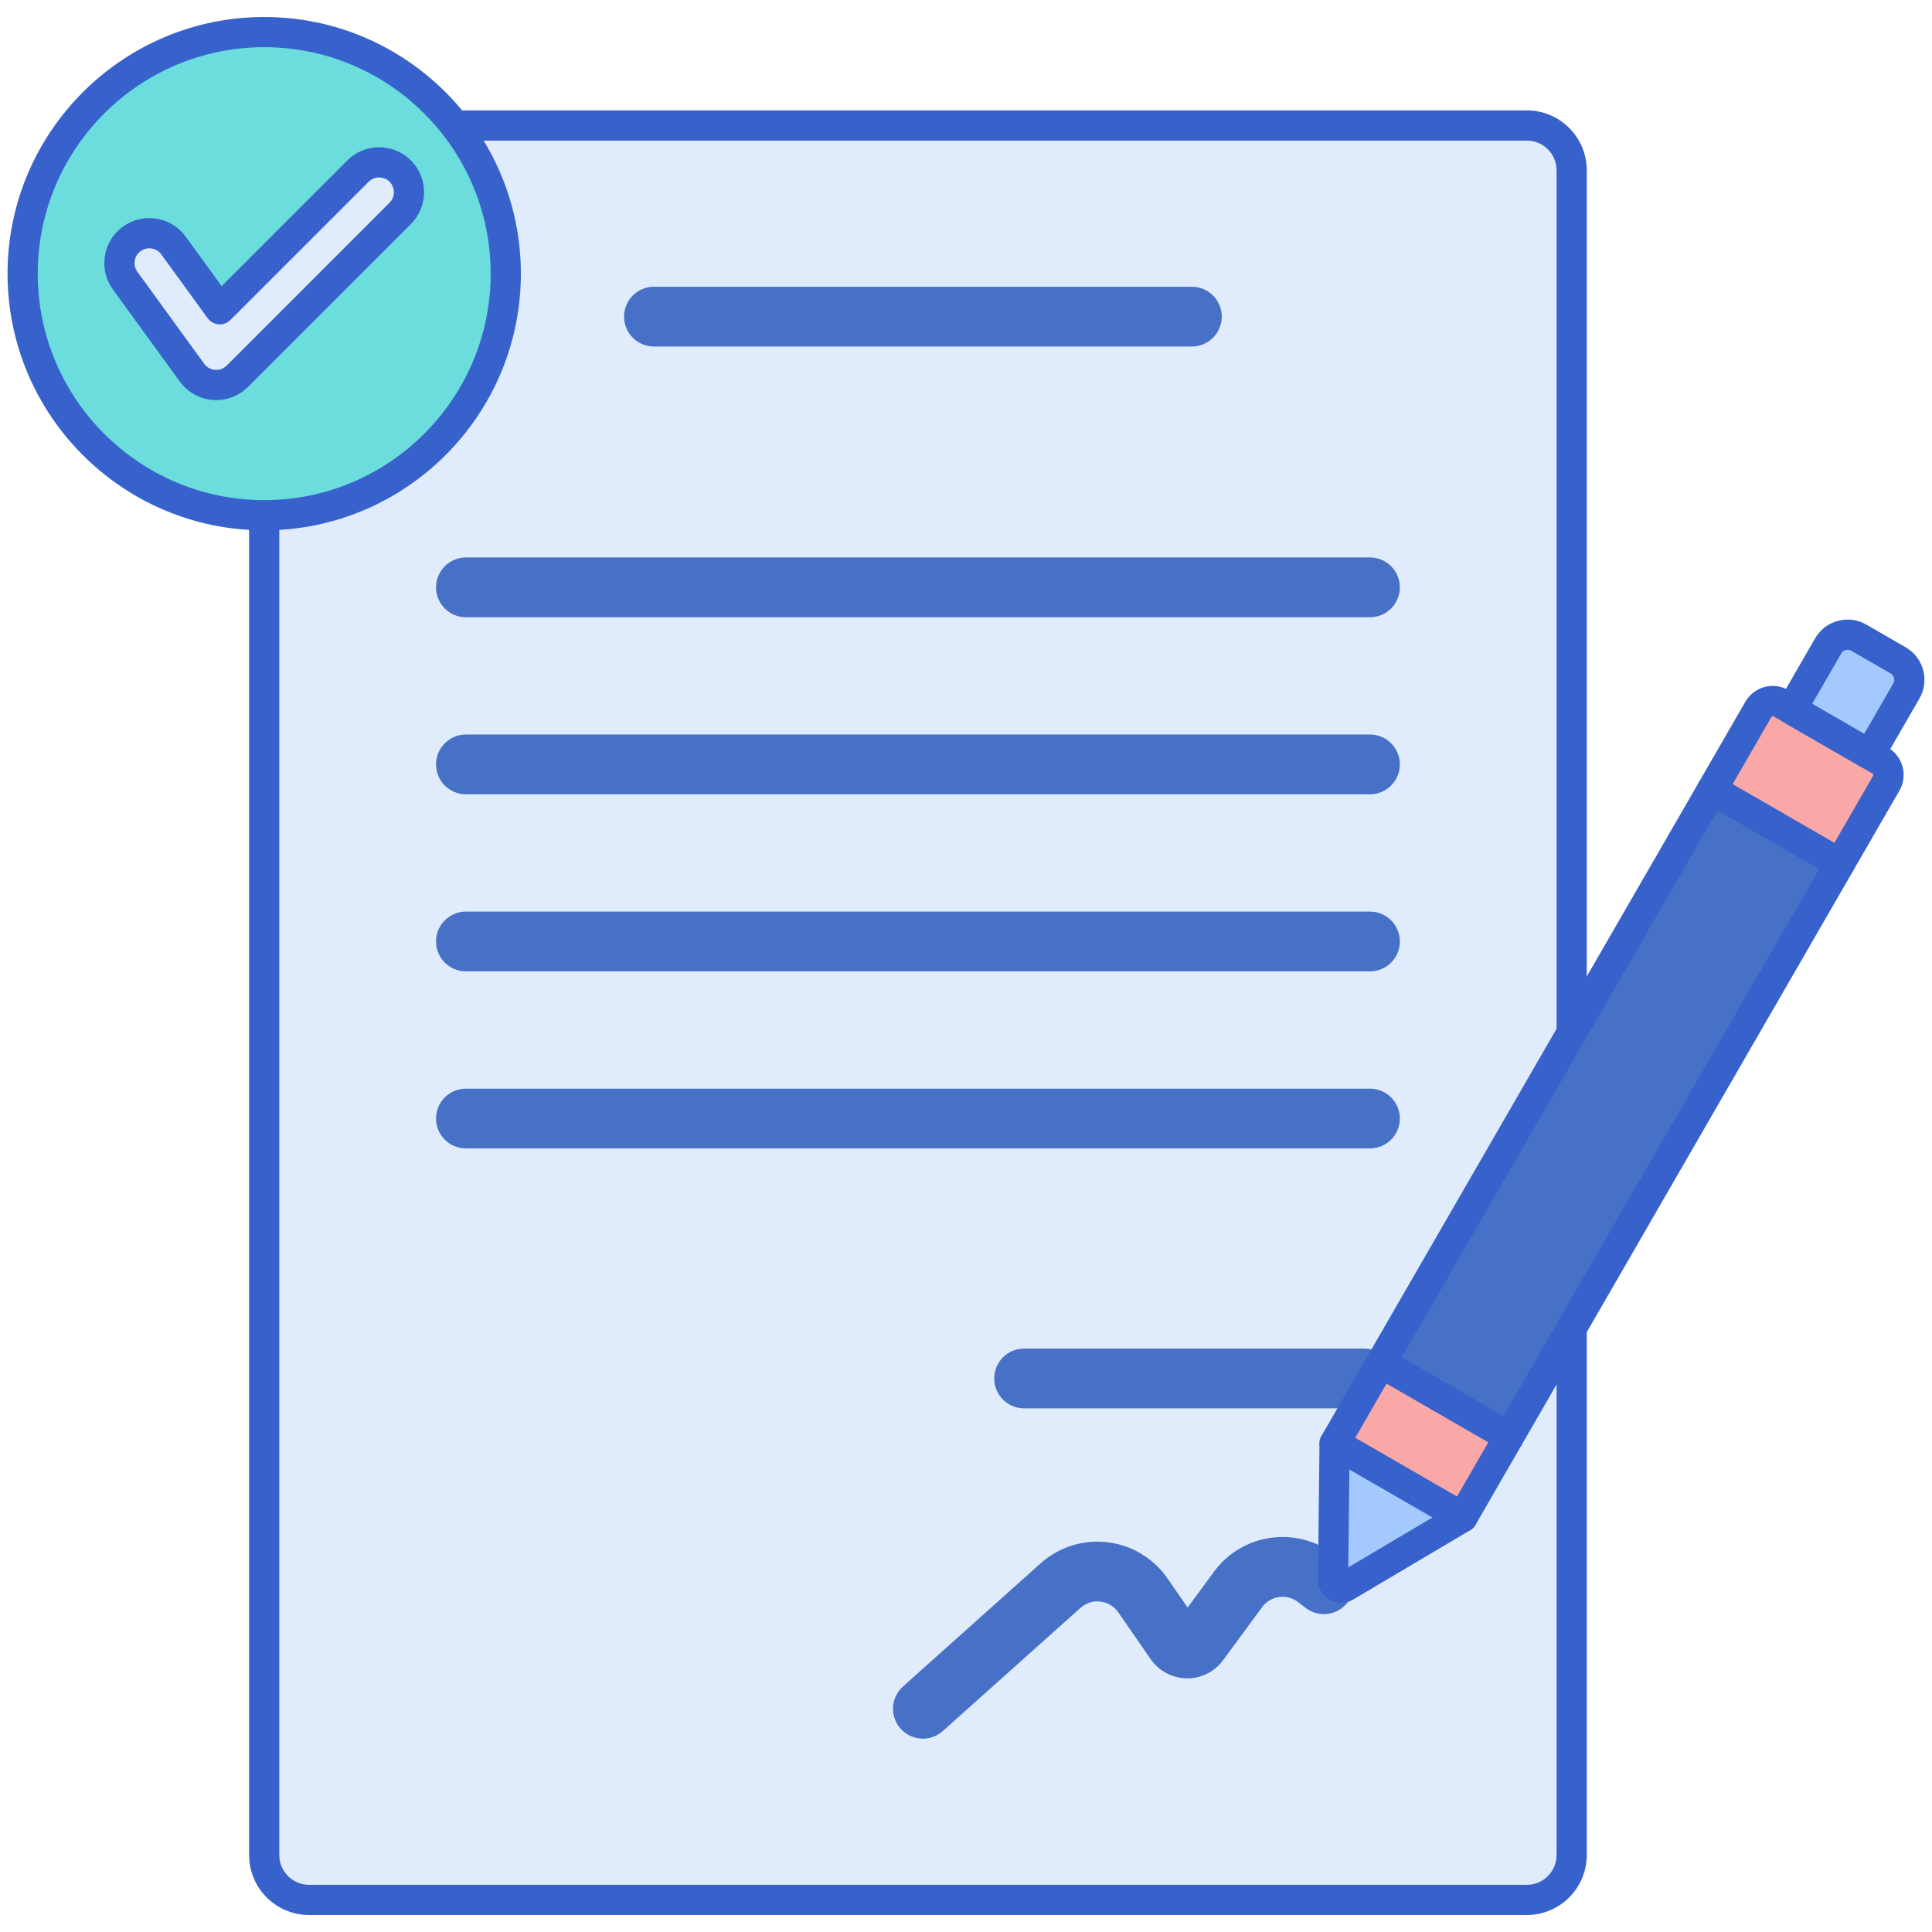
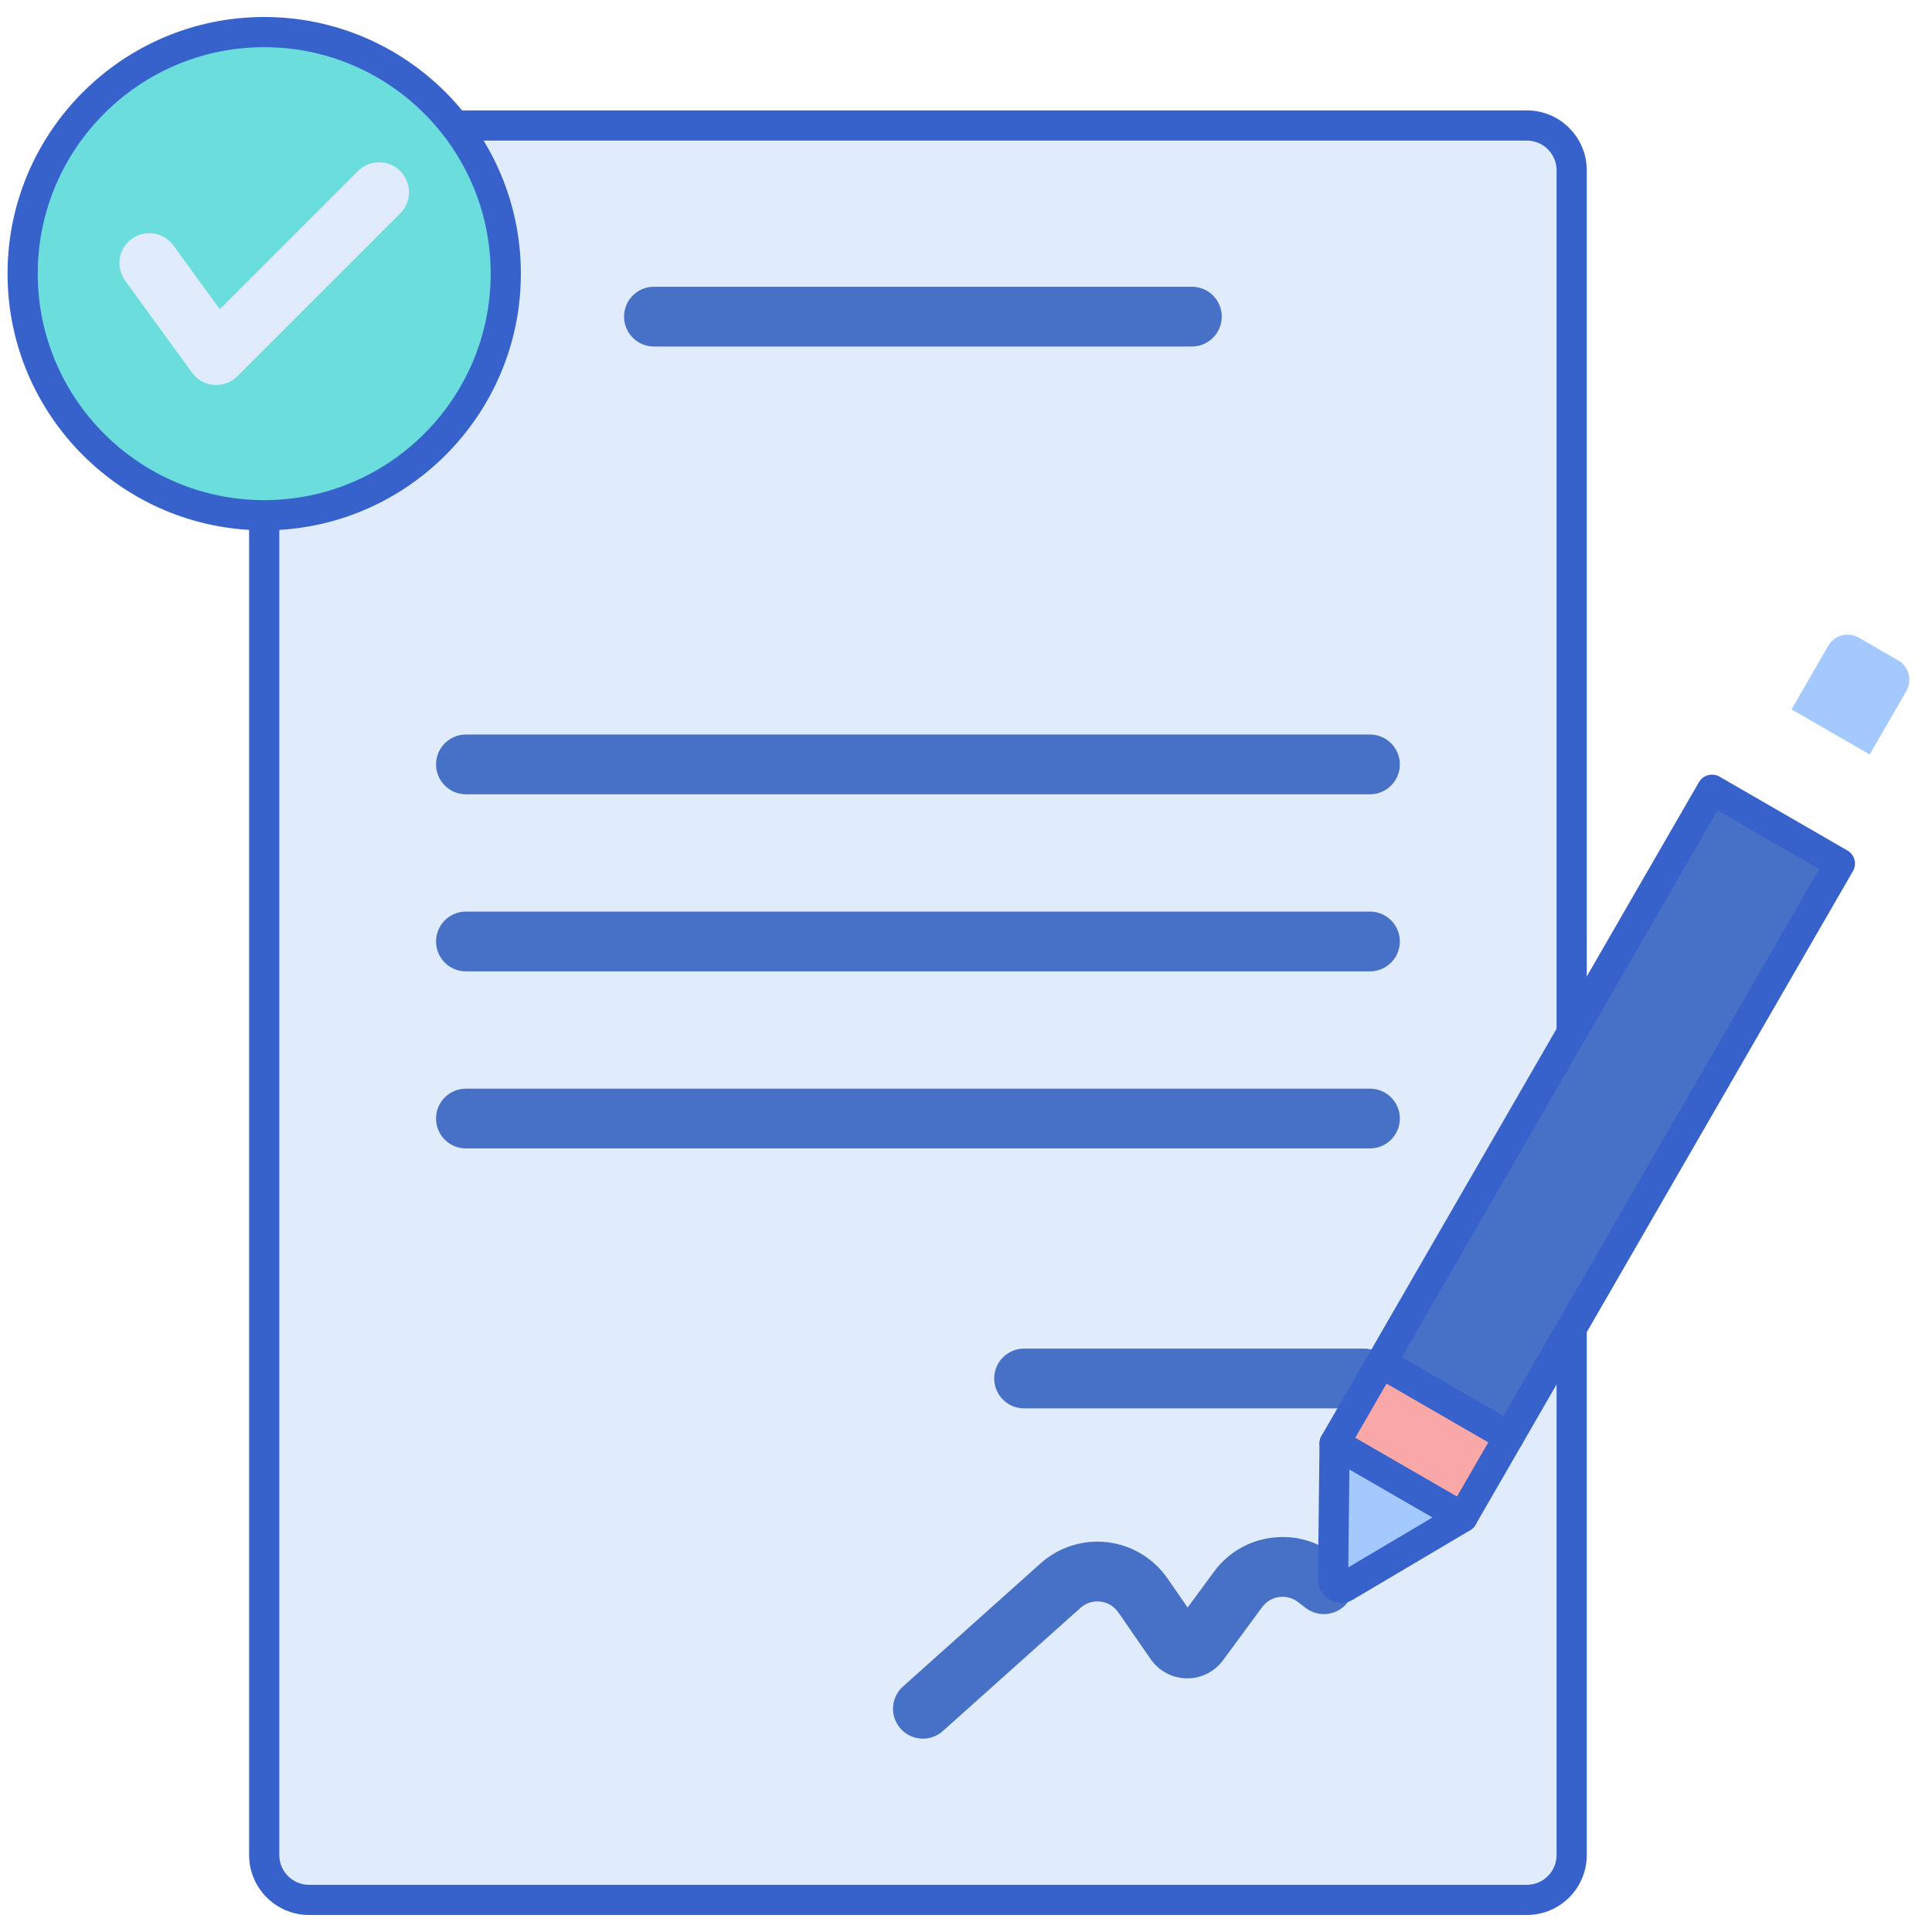
<svg xmlns="http://www.w3.org/2000/svg" id="Layer_1" enable-background="new 0 0 256 256" height="512" viewBox="0 0 256 256" width="512">
  <g>
    <g>
      <path d="m202.316 251.747h-161.367c-3.281 0-5.94-2.659-5.94-5.94v-223.24c0-3.281 2.659-5.94 5.94-5.94h161.367c3.281 0 5.94 2.659 5.94 5.94v223.24c0 3.281-2.66 5.94-5.94 5.94z" fill="#e0ebfc" />
    </g>
    <g>
      <path d="m202.315 253.748h-161.366c-4.378 0-7.94-3.562-7.94-7.94v-223.241c0-4.378 3.562-7.94 7.94-7.94h161.366c4.378 0 7.94 3.562 7.94 7.94v223.24c.001 4.379-3.562 7.941-7.94 7.941zm-161.366-235.121c-2.172 0-3.94 1.768-3.94 3.94v223.24c0 2.172 1.768 3.94 3.94 3.94h161.366c2.173 0 3.94-1.768 3.94-3.94v-223.24c0-2.172-1.768-3.94-3.94-3.94z" fill="#3762cc" />
    </g>
    <g>
      <g>
        <path d="m122.292 230.38c-1.088 0-2.17-.445-2.953-1.32-1.458-1.63-1.319-4.133.311-5.591l18.239-16.319c2.41-2.157 5.632-3.177 8.847-2.796 3.212.379 6.109 2.122 7.95 4.781l2.682 3.871 3.492-4.746c1.815-2.467 4.484-4.06 7.517-4.486 3.04-.426 6.039.371 8.463 2.241l.999.77c1.731 1.336 2.052 3.823.716 5.554s-3.82 2.053-5.554.717l-1-.771c-.723-.559-1.622-.796-2.522-.669-.904.127-1.699.601-2.24 1.337l-5.179 7.039c-1.124 1.528-2.917 2.432-4.827 2.398-1.898-.027-3.677-.975-4.757-2.536l-4.3-6.21c-.557-.804-1.398-1.31-2.37-1.425-.962-.115-1.906.181-2.636.833l-18.239 16.319c-.756.677-1.699 1.009-2.639 1.009z" fill="#4671c6" />
      </g>
    </g>
    <g>
      <g>
        <path d="m157.93 45.914h-71.279c-2.187 0-3.96-1.773-3.96-3.96s1.773-3.96 3.96-3.96h71.279c2.187 0 3.96 1.773 3.96 3.96s-1.773 3.96-3.96 3.96z" fill="#4671c6" />
      </g>
    </g>
    <g>
      <g>
-         <path d="m181.526 81.787h-119.787c-2.187 0-3.96-1.773-3.96-3.96s1.773-3.96 3.96-3.96h119.788c2.187 0 3.96 1.773 3.96 3.96s-1.774 3.96-3.961 3.96z" fill="#4671c6" />
-       </g>
+         </g>
    </g>
    <g>
      <g>
        <path d="m181.526 105.249h-119.787c-2.187 0-3.96-1.773-3.96-3.96s1.773-3.96 3.96-3.96h119.788c2.187 0 3.96 1.773 3.96 3.96s-1.774 3.96-3.961 3.96z" fill="#4671c6" />
      </g>
    </g>
    <g>
      <g>
        <path d="m181.526 128.711h-119.787c-2.187 0-3.96-1.773-3.96-3.96s1.773-3.96 3.96-3.96h119.788c2.187 0 3.96 1.773 3.96 3.96s-1.774 3.96-3.961 3.96z" fill="#4671c6" />
      </g>
    </g>
    <g>
      <g>
        <path d="m181.526 152.172h-119.787c-2.187 0-3.96-1.773-3.96-3.96s1.773-3.96 3.96-3.96h119.788c2.187 0 3.96 1.773 3.96 3.96-.001 2.187-1.774 3.96-3.961 3.96z" fill="#4671c6" />
      </g>
    </g>
    <g>
      <g>
        <path d="m180.742 186.616h-45.044c-2.187 0-3.96-1.773-3.96-3.96s1.773-3.96 3.96-3.96h45.044c2.187 0 3.96 1.773 3.96 3.96s-1.773 3.96-3.96 3.96z" fill="#4671c6" />
      </g>
    </g>
    <g>
      <circle cx="35.009" cy="36.262" fill="#6bdddd" r="32.009" />
    </g>
    <g>
      <g>
        <path d="m28.647 51.016c-.103 0-.207-.004-.311-.012-1.155-.091-2.212-.683-2.893-1.62l-8.862-12.196c-1.286-1.769-.894-4.246.876-5.531 1.768-1.287 4.245-.894 5.531.876l6.137 8.445 18.309-18.309c1.547-1.546 4.054-1.546 5.601 0 1.546 1.546 1.546 4.054 0 5.601l-21.588 21.586c-.746.745-1.754 1.16-2.8 1.16z" fill="#e0ebfc" />
      </g>
    </g>
    <g>
-       <path d="m226.847 104.644 16.946 9.784 6.16-10.67c.6-1.04.244-2.37-.796-2.97l-13.18-7.61c-1.04-.6-2.37-.244-2.97.796z" fill="#f9a7a7" />
-     </g>
+       </g>
    <g>
      <path d="m178.61 184.655h19.568v12.32h-19.568z" fill="#f9a7a7" transform="matrix(-.866 -.5 .5 -.866 256.14 450.262)" />
    </g>
    <g>
      <path d="m176.84 191.258 16.946 9.784-15.507 9.186c-.729.432-1.651-.1-1.641-.947z" fill="#a4c9ff" />
    </g>
    <g>
      <path d="m203.613 103.662h19.568v87.692h-19.568z" fill="#4671c6" transform="matrix(-.866 -.5 .5 -.866 324.45 381.952)" />
    </g>
    <g>
      <path d="m237.389 93.994 4.856-8.412c.82-1.421 2.637-1.907 4.057-1.087l5.212 3.009c1.42.82 1.907 2.637 1.087 4.057l-4.856 8.412z" fill="#a4c9ff" />
    </g>
    <g>
-       <path d="m243.793 116.428c-.348 0-.693-.091-1-.268l-16.946-9.784c-.459-.265-.795-.702-.932-1.214-.138-.512-.065-1.058.199-1.518l6.16-10.669c.558-.966 1.458-1.656 2.535-1.945 1.076-.29 2.201-.141 3.168.417l13.18 7.609c1.993 1.151 2.679 3.709 1.528 5.702l-6.16 10.67c-.266.459-.702.794-1.215.932-.169.046-.343.068-.517.068zm-14.214-12.516 13.481 7.784 5.16-8.938c.042-.071.008-.197-.063-.238l-13.181-7.609c-.071-.04-.196-.006-.237.064z" fill="#3762cc" />
-     </g>
+       </g>
    <g>
      <path d="m193.786 203.042c-.348 0-.693-.091-1-.268l-16.945-9.784c-.957-.552-1.284-1.775-.732-2.732l6.16-10.67c.266-.459.702-.794 1.215-.932.512-.137 1.059-.065 1.518.2l16.945 9.784c.957.552 1.284 1.775.732 2.732l-6.16 10.669c-.266.459-.702.794-1.215.932-.17.046-.345.069-.518.069zm-14.213-12.516 13.48 7.784 4.16-7.206-13.48-7.784z" fill="#3762cc" />
    </g>
    <g>
      <path d="m177.726 212.379c-.533 0-1.067-.138-1.544-.414-.965-.557-1.556-1.595-1.543-2.708l.202-18.022c.008-.71.393-1.363 1.01-1.715.616-.352 1.374-.35 1.99.006l16.945 9.784c.615.355.996 1.01 1 1.721s-.369 1.37-.98 1.732l-15.507 9.187c-.485.286-1.029.429-1.573.429zm1.077-17.679-.146 12.98 11.167-6.616z" fill="#3762cc" />
    </g>
    <g>
      <path d="m199.946 192.372c-.348 0-.693-.091-1-.268l-16.945-9.784c-.957-.552-1.284-1.775-.732-2.732l43.846-75.944c.266-.459.702-.794 1.215-.932s1.06-.066 1.518.2l16.946 9.784c.957.552 1.284 1.775.732 2.732l-43.847 75.944c-.266.459-.702.794-1.215.932-.17.046-.345.068-.518.068zm-14.213-12.516 13.48 7.784 41.847-72.48-13.481-7.784z" fill="#3762cc" />
    </g>
    <g>
-       <path d="m247.745 101.973c-.348 0-.693-.091-1-.268l-10.355-5.979c-.957-.552-1.284-1.775-.732-2.732l4.856-8.412c.663-1.149 1.735-1.972 3.018-2.315 1.281-.344 2.622-.167 3.771.497l5.212 3.009c1.149.664 1.972 1.735 2.315 3.017.344 1.283.167 2.622-.497 3.771l-4.855 8.412c-.266.459-.702.794-1.215.932-.17.045-.345.068-.518.068zm-7.623-8.711 6.891 3.979 3.856-6.68c.175-.303.136-.591.098-.736-.039-.145-.149-.414-.452-.589l-5.212-3.009c-.304-.174-.592-.135-.736-.097s-.413.149-.588.451z" fill="#3762cc" />
-     </g>
+       </g>
    <g>
      <path d="m35.009 70.271c-18.753 0-34.009-15.256-34.009-34.009s15.256-34.01 34.009-34.01 34.009 15.256 34.009 34.009-15.256 34.01-34.009 34.01zm0-64.019c-16.547 0-30.009 13.462-30.009 30.01s13.462 30.009 30.009 30.009 30.009-13.462 30.009-30.009-13.461-30.01-30.009-30.01z" fill="#3762cc" />
    </g>
    <g>
      <g>
-         <path d="m28.647 53.016c-.156 0-.313-.006-.47-.019-1.738-.137-3.325-1.025-4.352-2.438l-8.862-12.196c-.936-1.288-1.314-2.863-1.065-4.435s1.095-2.954 2.383-3.89c1.287-.937 2.863-1.316 4.436-1.065 1.572.249 2.953 1.096 3.889 2.384l4.761 6.551 16.653-16.655c2.324-2.322 6.104-2.323 8.428-.001 2.324 2.324 2.324 6.105.001 8.43l-21.588 21.588c-1.127 1.126-2.623 1.746-4.214 1.746zm-8.867-20.118c-.41 0-.808.128-1.146.375-.425.309-.703.763-.785 1.28s.043 1.034.351 1.458l8.862 12.197c.337.465.859.757 1.431.802.608.046 1.135-.163 1.541-.568l21.586-21.588c.764-.765.764-2.008 0-2.772-.764-.763-2.009-.764-2.773.001l-18.308 18.308c-.414.414-.987.633-1.571.58-.583-.046-1.117-.345-1.461-.818l-6.137-8.445c-.308-.424-.763-.703-1.28-.785-.103-.017-.207-.025-.31-.025z" fill="#3762cc" />
-       </g>
+         </g>
    </g>
  </g>
</svg>